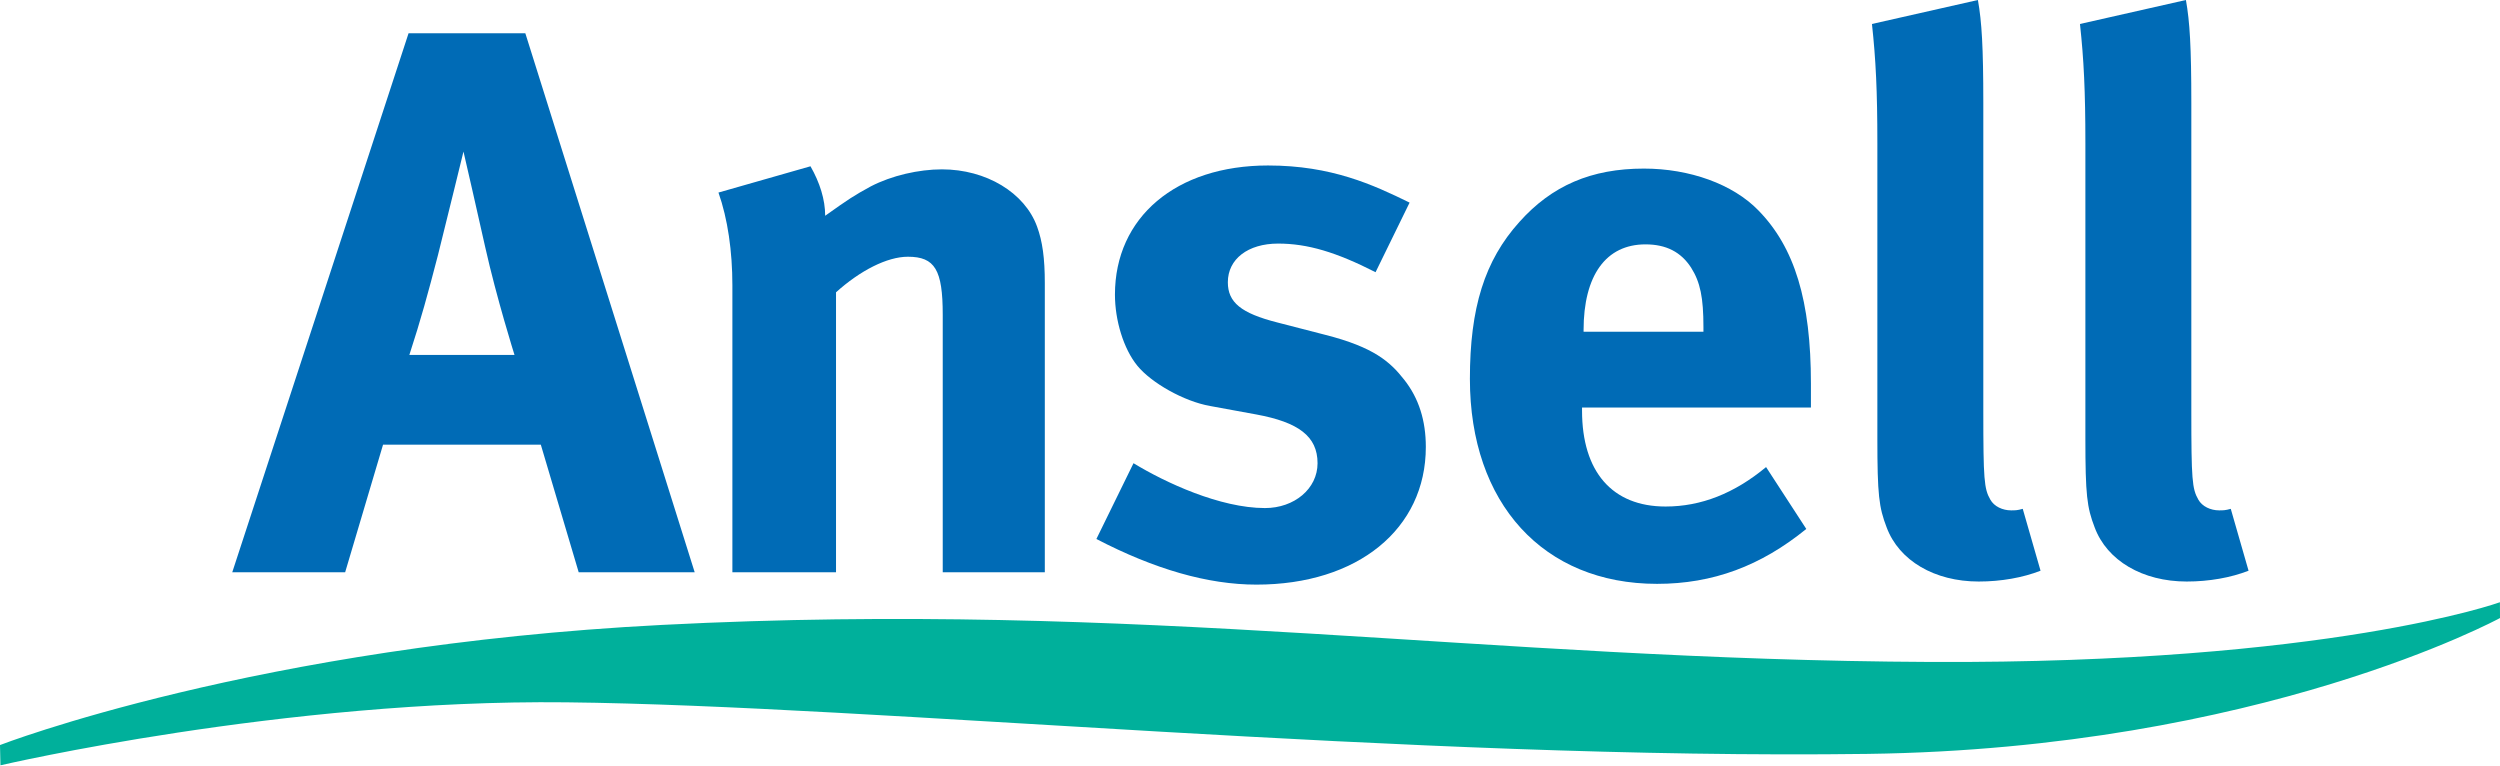
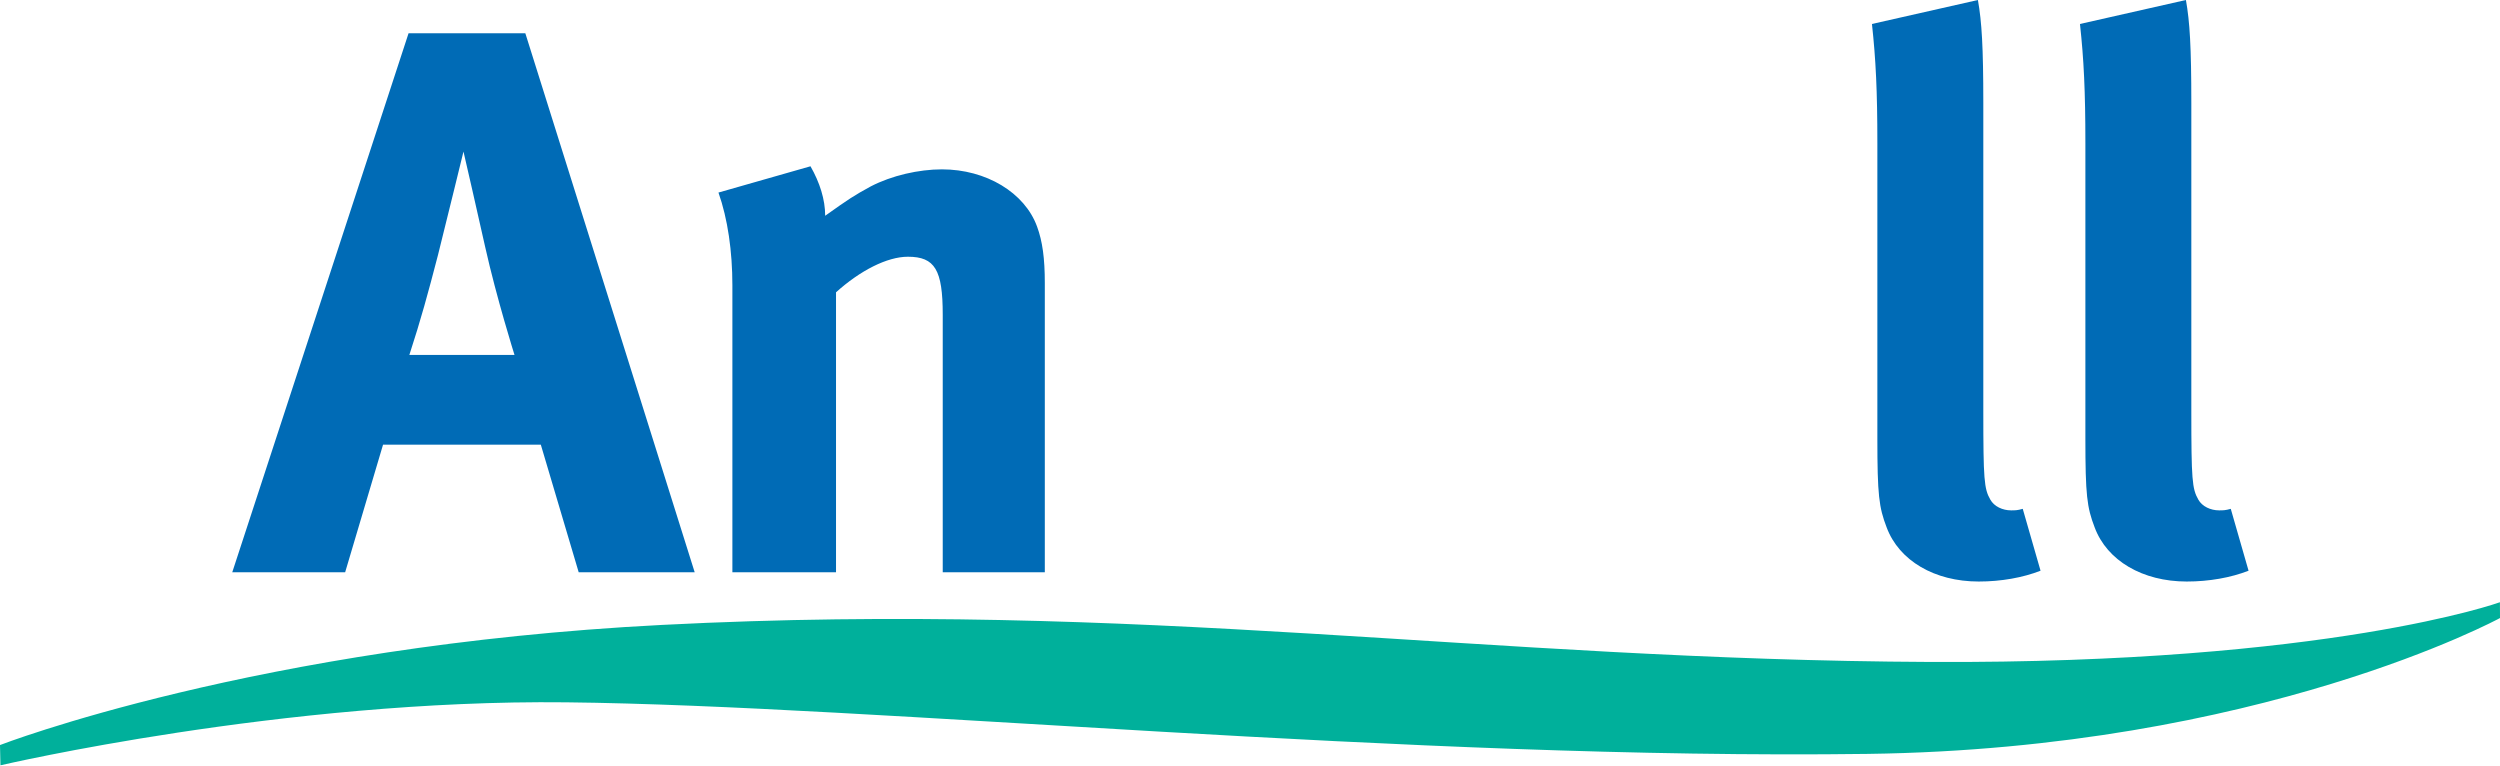
<svg xmlns="http://www.w3.org/2000/svg" xmlns:ns1="http://www.serif.com/" width="100%" height="100%" viewBox="0 0 1600 490" version="1.1" xml:space="preserve" style="fill-rule:evenodd;clip-rule:evenodd;stroke-linejoin:round;stroke-miterlimit:1.414;">
  <g id="Layer-1" ns1:id="Layer 1">
    <path d="M148.643,366.244l72.254,0l24.254,-81.662l100.967,0l24.241,81.662l74.237,0l-108.387,-344.959l-74.73,0l-112.836,344.959Zm131.641,-202.919c6.432,-25.729 16.343,-66.32 16.343,-66.32c0,0 10.389,45.045 13.85,60.881c7.418,33.159 18.807,69.275 18.807,69.275l-67.299,0c7.417,-22.753 11.866,-39.082 18.299,-63.836" style="fill:#006bb6;fill-rule:nonzero;" />
    <path d="M459.816,123.237l58.894,-16.821c5.942,10.386 9.403,21.275 9.403,31.672c15.343,-10.89 18.315,-12.87 29.209,-18.812c13.359,-6.928 30.686,-10.89 45.523,-10.89c28.224,0 52.968,14.851 60.88,36.629c3.462,9.401 4.955,20.28 4.955,36.125l0,185.103l-65.329,0l0,-164.812c0,-28.696 -4.954,-37.122 -22.283,-37.122c-13.358,0 -30.671,8.919 -46.015,22.764l0,179.17l-66.326,0l0,-183.614c0,-21.779 -2.972,-42.571 -8.911,-59.392" style="fill:#006bb6;fill-rule:nonzero;" />
-     <path d="M902.14,129.673l-21.783,44.541c-25.252,-12.87 -43.551,-18.319 -62.358,-18.319c-19.315,0 -32.179,9.903 -32.179,24.744c0,12.879 8.42,19.807 31.671,25.74l30.687,7.921c31.178,7.923 41.58,17.325 50.488,28.697c9.411,11.883 13.865,26.24 13.865,43.063c0,52.464 -43.561,88.097 -108.397,88.097c-31.179,0 -65.327,-9.904 -102.445,-29.199l23.761,-48.503c20.282,12.377 55.428,28.707 84.133,28.707c18.803,0 33.653,-12.368 33.653,-28.707c0,-17.324 -12.372,-26.231 -39.102,-31.179l-29.686,-5.439c-16.836,-2.977 -37.626,-14.851 -46.522,-25.739c-8.911,-10.89 -14.358,-29.198 -14.358,-45.527c0,-49.498 39.102,-82.658 97.986,-82.658c40.595,0 67.31,12.367 90.586,23.759" style="fill:#006bb6;fill-rule:nonzero;" />
-     <path d="M1065.95,324.176c-34.15,0 -53.444,-22.281 -53.444,-61.373l0,-1.98l146.488,0l0,-15.343c0,-52.957 -10.386,-87.102 -33.657,-110.861c-16.328,-16.831 -44.044,-26.725 -73.237,-26.725c-33.657,0 -58.899,10.889 -79.692,34.156c-22.266,24.743 -31.671,54.927 -31.671,100.454c0,79.691 47.02,131.16 119.769,131.16c35.637,0 66.324,-11.382 95.517,-35.14l-25.734,-39.595c-20.295,16.831 -41.566,25.247 -64.339,25.247m-52.459,-112.852c0,-35.129 14.357,-54.927 39.594,-54.927c13.358,0 22.759,4.946 29.194,14.841c5.942,9.4 7.922,19.304 7.922,38.116l0,2.966l-76.71,0l0,-0.996Z" style="fill:#006bb6;fill-rule:nonzero;" />
    <path d="M1265.86,0c2.474,13.865 3.459,30.194 3.459,65.827l0,197.469c0,43.557 0.493,49.499 4.464,56.416c2.463,4.464 7.913,6.928 13.357,6.928c2.478,0 3.956,0 7.415,-0.986l11.392,39.605c-11.392,4.444 -25.236,6.917 -39.594,6.917c-28.213,0 -50.976,-13.362 -58.899,-34.637c-4.937,-12.87 -5.943,-20.793 -5.943,-56.918l0,-189.055c0,-33.159 -0.985,-53.45 -3.459,-76.223l67.808,-15.343Z" style="fill:#006bb6;fill-rule:nonzero;" />
    <path d="M1398.99,0c2.474,13.865 3.459,30.194 3.459,65.827l0,197.469c0,43.557 0.493,49.499 4.454,56.416c2.474,4.464 7.923,6.928 13.373,6.928c2.463,0 3.951,0 7.415,-0.986l11.386,39.605c-11.386,4.444 -25.236,6.917 -39.594,6.917c-28.213,0 -50.987,-13.362 -58.899,-34.637c-4.952,-12.87 -5.937,-20.793 -5.937,-56.918l0,-189.055c0,-33.159 -0.986,-53.45 -3.464,-76.223l67.807,-15.343Z" style="fill:#006bb6;fill-rule:nonzero;" />
    <path d="M0,476.833l0.282,12.97c0,0 181.359,-42.34 362.126,-40.318c197.998,2.172 538.866,36.94 832.955,33.008c251.075,-3.408 404.637,-86.951 404.637,-86.951l-0.04,-10.115c0,0 -108.981,39.394 -364.057,38.228c-288.453,-1.317 -504.795,-39.464 -812.025,-23.719c-259.89,13.272 -423.878,76.897 -423.878,76.897" style="fill:#00b09b;fill-rule:nonzero;" />
  </g>
</svg>